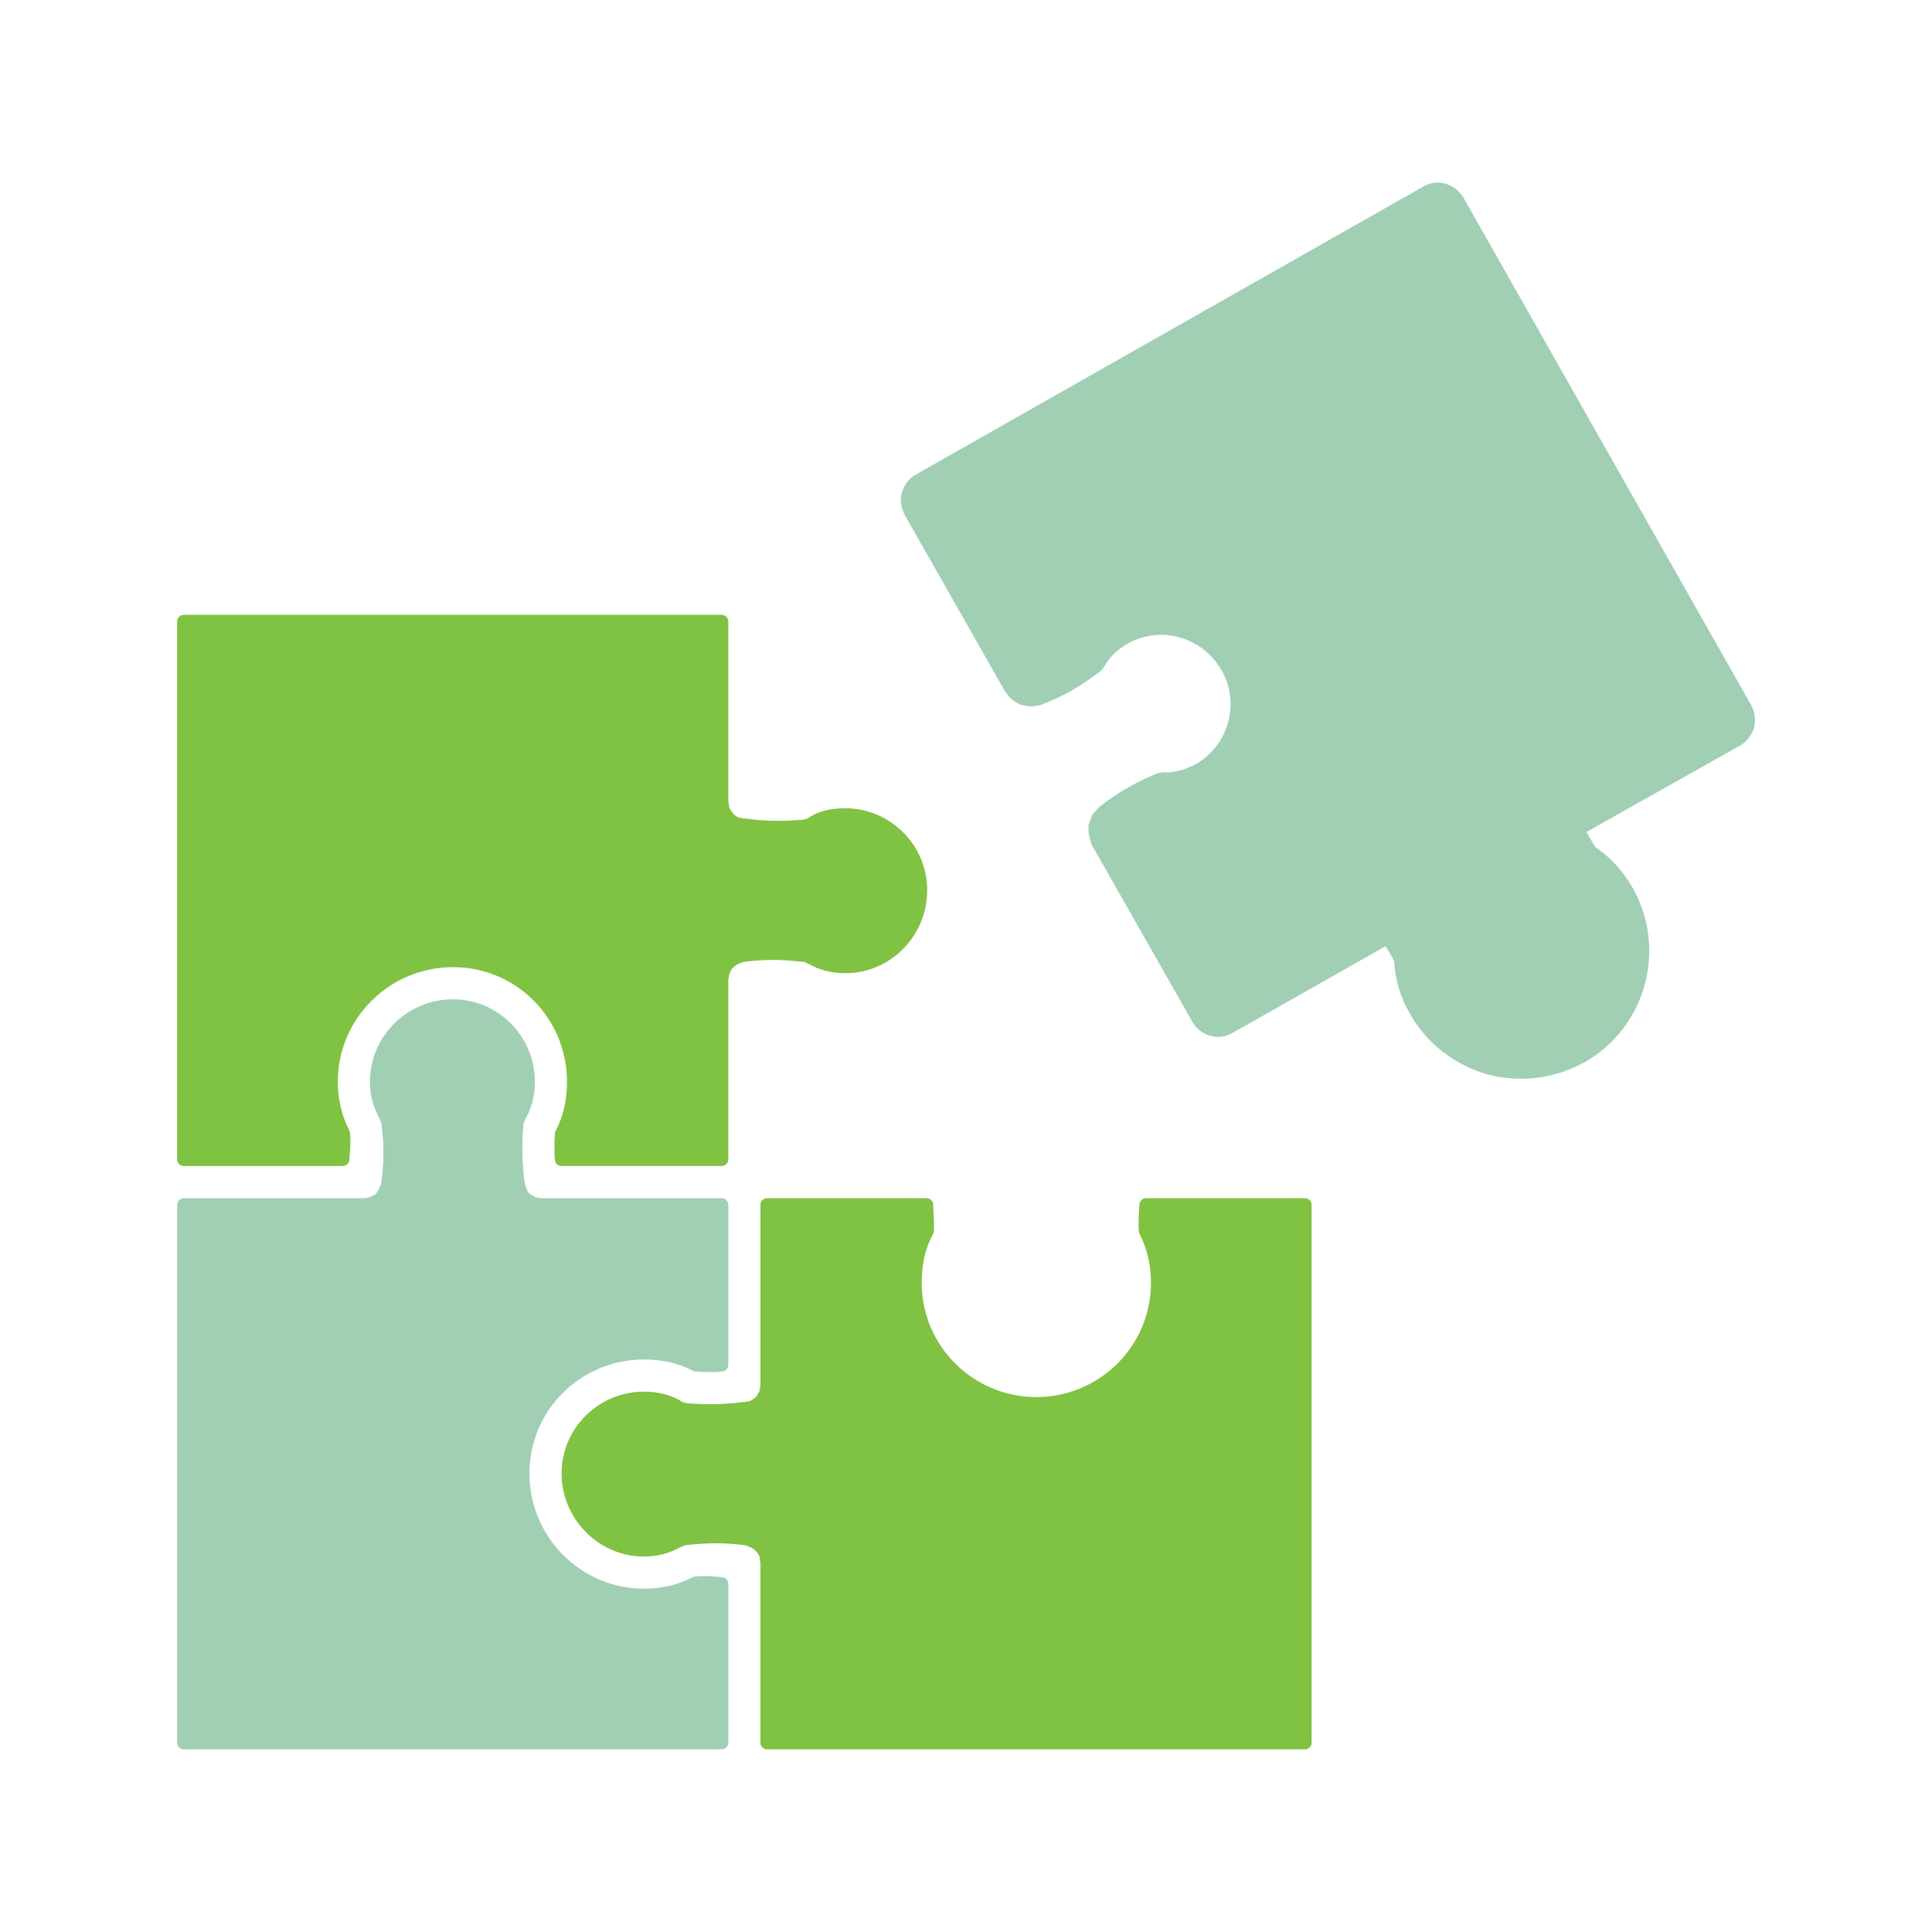
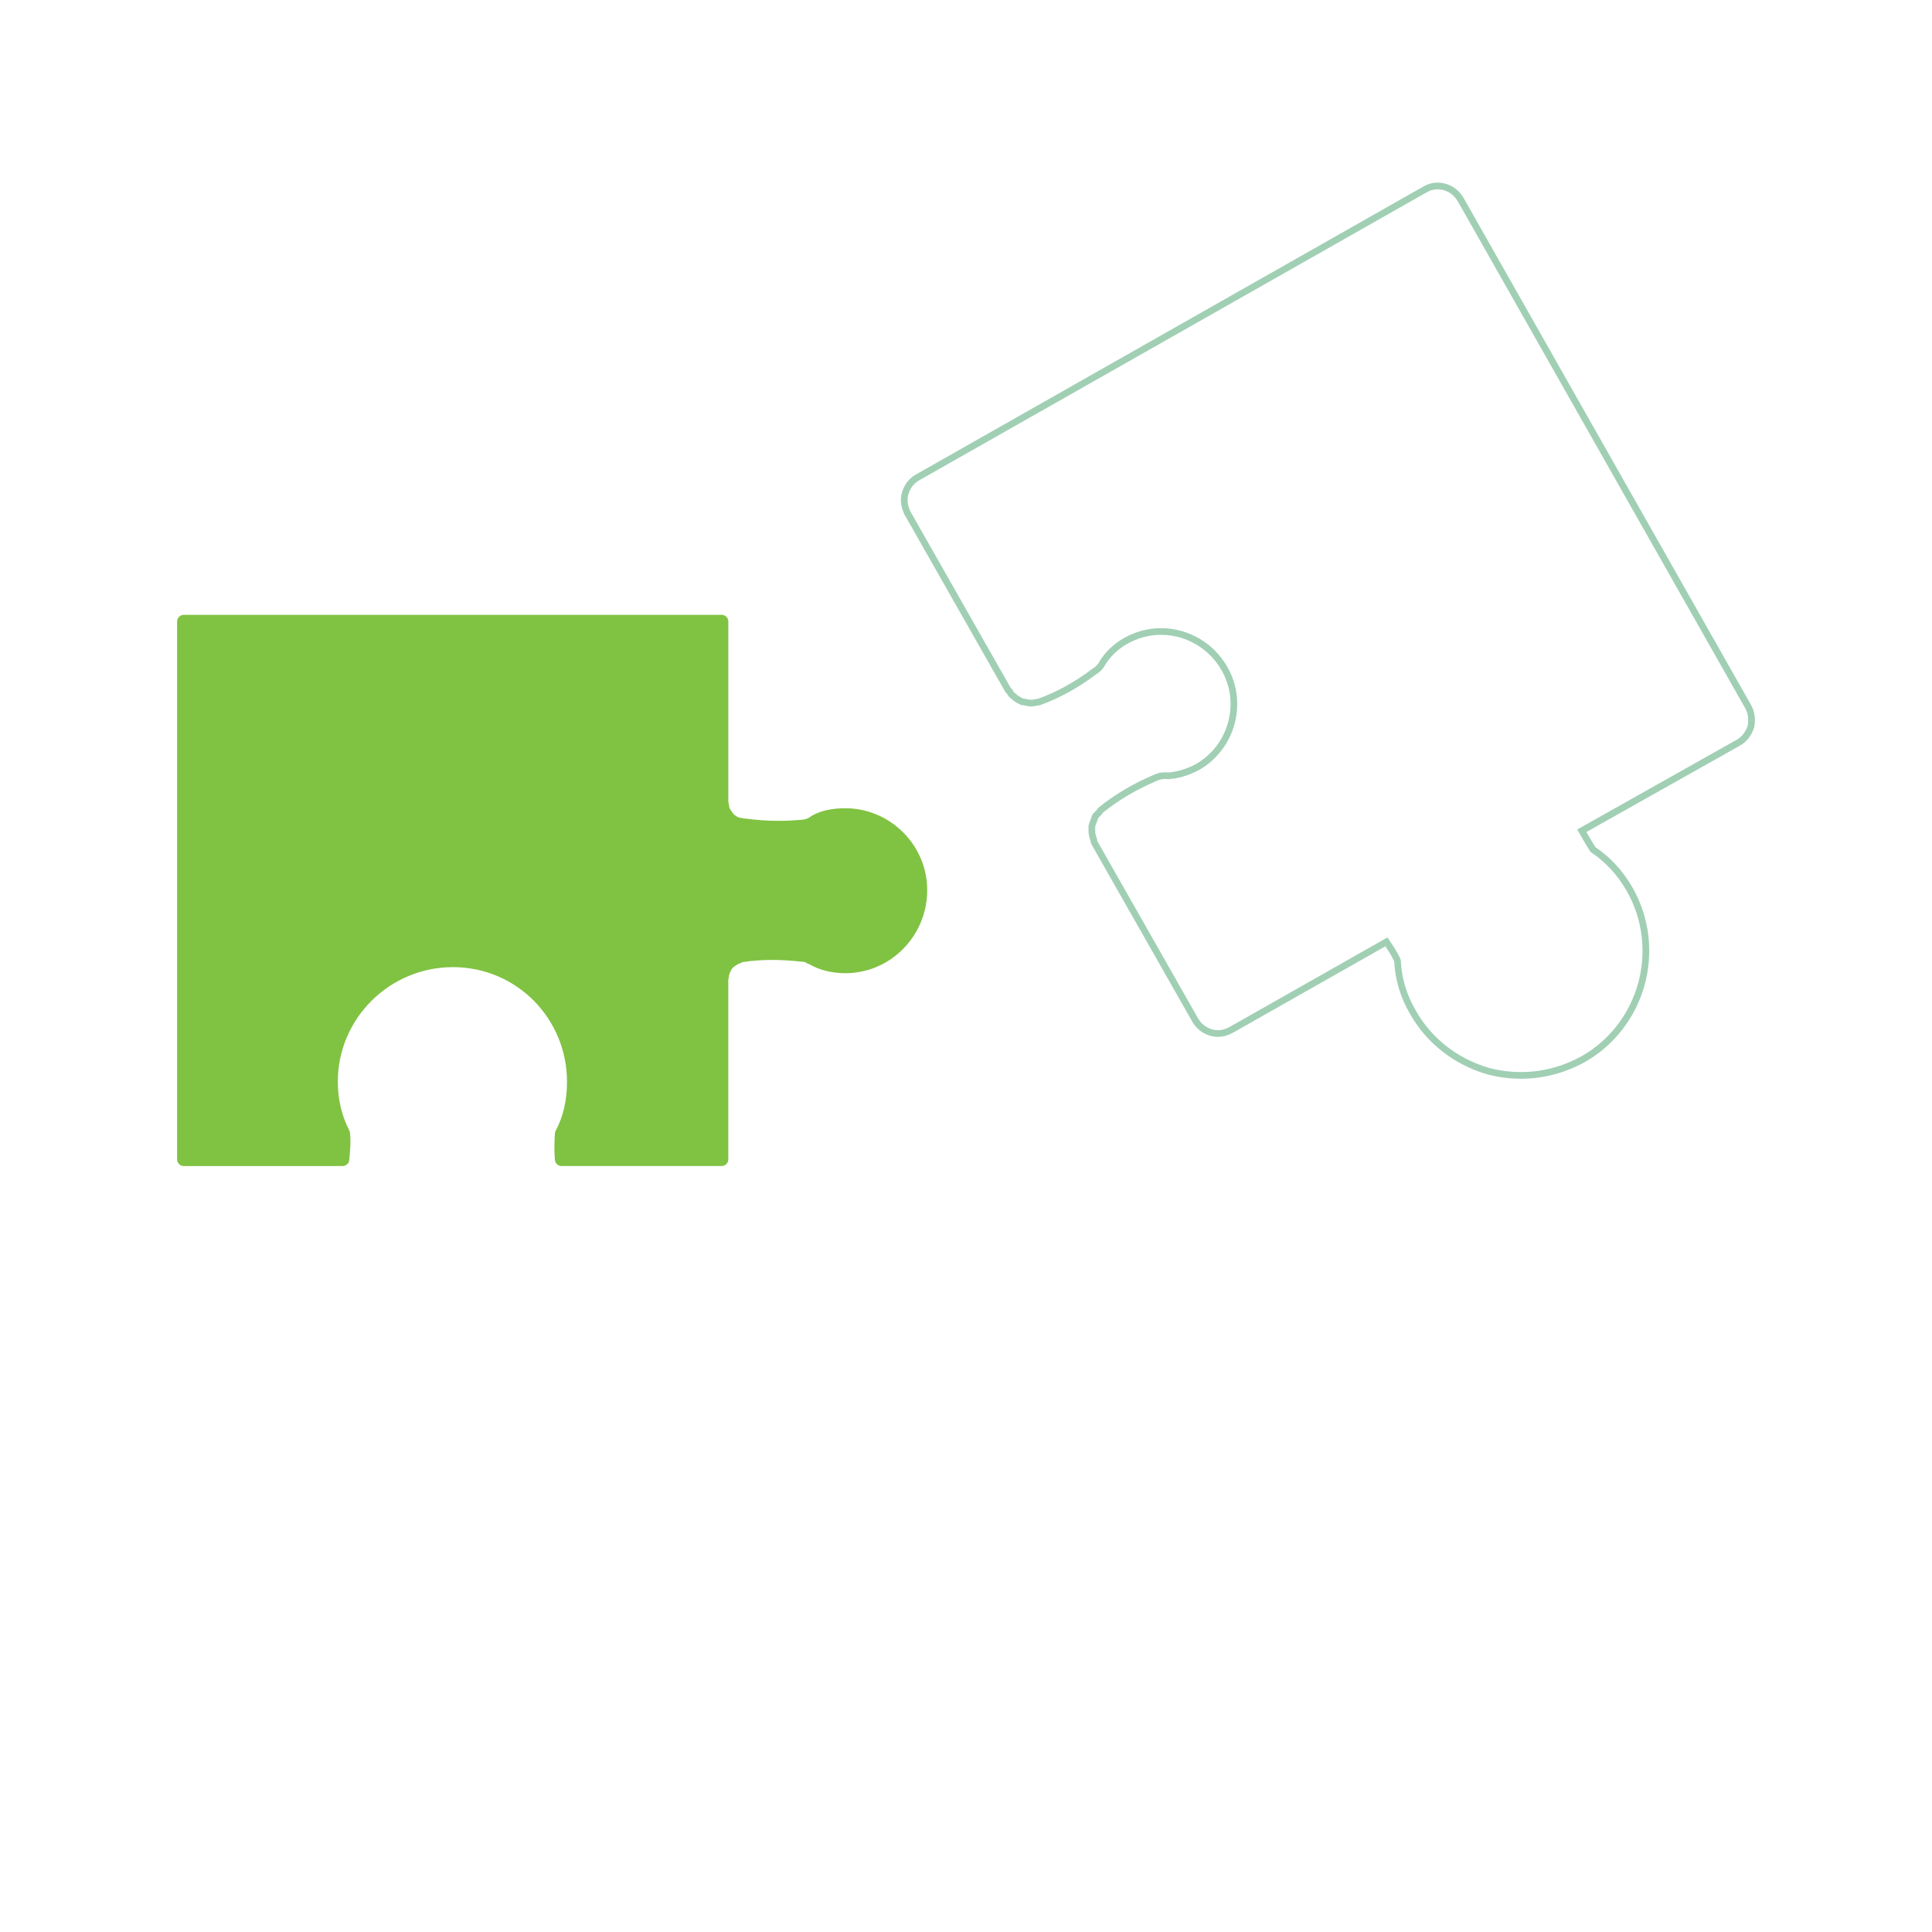
<svg xmlns="http://www.w3.org/2000/svg" id="Icon_4" viewBox="0 0 1448.4 1448.4">
  <defs>
    <style>.cls-1{fill:#80c242;}.cls-2{fill:#a0cfb4;}</style>
  </defs>
-   <path class="cls-2" d="M1140.62,806.21c-9.04,0-17.29-1.07-25.22-3.27-24.17-7.11-44.07-22.7-56.06-43.91-7.07-11.92-11.1-25.36-11.67-38.85-2.21-5.04-5.03-9.22-8.02-13.64-.1-.14-.19-.28-.29-.43l-116.63,66.14s-.08.04-.11.06c-3.41,1.71-6.45,2.54-9.3,2.54-7.03,0-13.61-3.79-17.16-9.88l-75.48-132.76s-.04-.08-.06-.12c-.53-1.06-.67-2.08-.71-2.78-.4-.84-.81-1.81-.9-2.9-.47-1.62-.47-3.16-.47-4.53v-2.27c0-.27.04-.54.13-.79.51-1.52.97-2.91,1.5-3.97.11-.21.18-.49.27-.85.13-.52.29-1.17.64-1.87.12-.24.28-.46.47-.65l2.67-2.67s.03-.06.05-.09c.15-.3.41-.81.92-1.33.07-.07.13-.13.21-.18,12.09-9.67,24.97-17.29,40.52-23.96,2.34-1.15,4.95-1.76,7.57-1.76.76,0,1.51.05,2.23.16,7.25-.47,14.61-2.66,21.9-6.52,12.57-7.13,21.65-18.84,25.5-32.96,3.81-13.99,1.99-28.5-5.13-40.86-9.74-17.19-27.96-27.85-47.56-27.85-9.19,0-18.29,2.41-26.33,6.96-7.35,4.08-13.62,10.03-17.68,16.76-1.34,2.64-3.54,4.86-6.7,6.78-12.81,9.59-26.26,17.01-39.98,22.05-.92.42-1.66.42-2.11.42-.03,0-.09,0-.1,0-.32.15-.69.23-1.04.23-.13,0-.44.07-.72.13-.61.14-1.43.32-2.46.32s-2.45,0-3.76-.49c-.45-.05-.86-.14-1.24-.22-.48-.11-.89-.2-1.37-.2-.39,0-.77-.09-1.12-.26-.89-.45-1.9-.95-3.33-1.89-1.08-.56-1.73-1.17-2.53-1.96-1.27-.75-2.29-1.93-2.9-3.35l-.98-.98c-.16-.16-.3-.34-.41-.54l-75.46-132.74c-.04-.07-.08-.14-.11-.22-2.35-5.29-2.86-10.32-1.45-14.53,1.56-5.2,4.8-9.33,9.34-11.85l380.48-215.92c2.77-1.63,5.99-2.5,9.28-2.5,7.01,0,13.64,3.92,17.3,10.24l215.49,380.06c2.44,4.4,3.17,9.55,2.1,14.91-.02.1-.05.2-.08.3-1.73,5.2-5.14,9.51-9.34,11.85l-117.34,66.03c.42.74.85,1.48,1.27,2.23,2.25,3.95,4.58,8.03,7.1,11.85,11.43,7.71,20.47,17.57,27.64,30.11,25.19,44.78,9.47,101.77-35.03,127.06-14.5,7.95-30.48,12.15-46.24,12.15Z" />
  <path class="cls-2" d="M1077.75,141.92c5.85,0,11.75,3.14,15.14,8.99l215.48,380.04c2.27,4.09,2.73,8.64,1.82,13.18-1.36,4.09-4.09,8.18-8.19,10.45l-119.56,67.28c3.18,5.45,6.36,11.36,10,16.82,10.91,7.28,20,16.82,27.27,29.55,24.55,43.64,9.09,99.1-34.09,123.65-14.09,7.73-29.55,11.82-45,11.82-8.18,0-16.36-.91-24.55-3.18-23.18-6.82-42.73-21.82-54.55-42.73-7.27-12.27-10.91-25.46-11.36-38.18-2.73-6.36-6.36-11.36-10-16.82l-118.65,67.28c-2.73,1.37-5.45,2.27-8.18,2.27-5.91,0-11.82-3.18-15-8.64l-75.46-132.74c-.45-.91-.45-1.82-.45-2.27-.46-.91-.91-1.82-.91-2.73-.46-1.37-.46-2.73-.46-4.09v-2.27c.46-1.36.91-2.73,1.36-3.64.45-.91.45-1.82.91-2.73.91-.91,1.82-1.82,2.73-2.73.45-.45.45-.91.91-1.36,11.36-9.09,24.09-16.82,40-23.64,2.05-1.02,4.35-1.53,6.52-1.53.72,0,1.44.06,2.12.17,7.73-.46,15.45-2.73,23.18-6.82,27.28-15.46,36.82-50.46,21.37-77.28-10.51-18.55-29.85-29.11-49.72-29.11-9.35,0-18.83,2.34-27.56,7.29-8.18,4.54-14.55,10.91-18.64,17.73-1.37,2.73-3.64,4.54-5.91,5.91-12.73,9.54-25.91,16.82-39.55,21.82-.91.46-1.37,0-2.28.46-.91,0-1.82.46-3.18.46-.91,0-2.28,0-3.18-.46-.91,0-1.82-.46-3.18-.46-.91-.45-1.82-.91-3.18-1.82-.91-.46-1.37-.91-2.27-1.82-.91-.46-1.82-1.36-2.27-2.73-.46-.45-.91-.91-1.37-1.36l-75.46-132.74c-1.82-4.09-2.73-8.64-1.37-12.73,1.37-4.55,4.09-8.18,8.18-10.46l380.49-215.93c2.49-1.46,5.26-2.17,8.05-2.17M1077.75,136.92c-3.72,0-7.37.98-10.55,2.85l-380.46,215.91c-5.06,2.82-8.7,7.42-10.48,13.3-1.58,4.8-1.03,10.43,1.57,16.27.07.15.14.3.22.44l75.46,132.74c.22.39.5.76.82,1.08.22.22.44.44.67.66.78,1.59,1.97,2.94,3.42,3.87.8.79,1.59,1.49,2.81,2.14,1.5.98,2.55,1.51,3.48,1.97.69.35,1.46.53,2.24.53.19,0,.42.05.82.14.34.08.75.17,1.22.23,1.64.54,3.27.54,4.33.54,1.31,0,2.33-.23,3.01-.38.12-.03.23-.05.33-.07.46-.02.91-.09,1.34-.23.6-.02,1.58-.11,2.68-.6,13.89-5.11,27.49-12.61,40.44-22.3,3.48-2.14,5.93-4.63,7.48-7.63,3.84-6.33,9.76-11.94,16.69-15.79,7.7-4.36,16.37-6.66,25.13-6.66,18.7,0,36.09,10.18,45.37,26.57,6.81,11.81,8.54,25.65,4.9,38.99-3.67,13.45-12.3,24.61-24.33,31.44-6.86,3.62-13.78,5.7-20.57,6.18-.76-.1-1.54-.15-2.32-.15-2.98,0-5.95.69-8.61,1.99-15.74,6.76-28.78,14.47-41.03,24.28-.14.11-.28.24-.41.37-.64.64-1.02,1.28-1.25,1.7l-.6.6-1.79,1.79c-.38.38-.7.82-.94,1.3-.47.95-.69,1.81-.83,2.39-.03.13-.08.31-.1.4-.59,1.2-1.09,2.69-1.57,4.14l-.03.1c-.17.51-.26,1.05-.26,1.58v2.27c0,1.41,0,3.12.51,4.99.13,1.19.52,2.22.91,3.09.09.88.32,2.04.93,3.25.04.08.08.16.13.24l75.46,132.74s.02.03.03.05c4,6.86,11.4,11.12,19.32,11.12,3.25,0,6.65-.92,10.42-2.8.08-.04.15-.08.23-.12l114.62-64.99c2.46,3.66,4.76,7.24,6.61,11.33.66,13.72,4.79,27.37,11.99,39.54,12.31,21.76,32.72,37.75,57.47,45.02.02,0,.05.01.07.02,8.14,2.26,16.61,3.37,25.89,3.37,16.18,0,32.58-4.3,47.41-12.44.02-.01.04-.02.07-.04,45.69-25.97,61.83-84.49,35.98-130.45-7.29-12.76-16.45-22.8-28.01-30.68-2.38-3.64-4.6-7.53-6.75-11.31,0-.01-.02-.03-.02-.04l115.16-64.8c4.79-2.66,8.52-7.36,10.48-13.23.07-.2.12-.4.16-.6,1.19-5.95.37-11.68-2.35-16.59l-215.5-380.08c-4.12-7.13-11.58-11.53-19.49-11.53h0Z" />
-   <path class="cls-1" d="M575.1,1308.99c-1.38,0-2.5-1.12-2.5-2.5,0,0,0-135.73,0-135.84-.3-.42-.46-.92-.46-1.44,0-1.08,0-2.02-.21-2.89-.44-.58-.82-1.32-1.02-2.06-.73-1.1-1.48-2.18-2.13-2.83l-1.36-1.36c-.74-.74-2.01-1.59-3.24-2.41-.02-.01-.04-.02-.05-.04-.13-.01-.31-.01-.4-.01-.39,0-.77-.09-1.12-.27l-2.37-1.19c-7.5-1.11-15.36-1.68-23.37-1.68-7.04,0-14.43.44-21.95,1.29-.09.01-.19.02-.28.02-.63,0-2.09.2-4.79,1.56-.22.11-.45.18-.68.23h0c-.22.11-.52.26-.9.37-7.16,4.19-16.17,6.49-25.44,6.49-32.71,0-59.32-26.82-59.32-59.78s26.61-58.87,59.32-58.87c9.18,0,17.76,1.99,24.81,5.75.14.07.27.16.39.25,1.71,1.37,3.91,2.21,6.91,2.65,6.04.52,12.02.78,17.75.78,8.5,0,16.61-.55,24.8-1.68.11-.02.23-.02.34-.02h1.74c.42-.29.92-.46,1.44-.46h.6c1.33-.34,2.34-.69,3.28-1.28.47-.46,1.1-1.02,1.92-1.29.93-.69,1.9-1.63,2.62-2.35.14-.26.28-.48.4-.68.03-.05.06-.1.09-.15.06-.31.19-.61.37-.87.79-1.18,1.14-1.89,1.53-3.04.04-.11.08-.22.13-.32.19-.38.19-1.61.19-2.07,0-.51.16-1.01.44-1.42.01-.13.01-.31.01-.4v-135.92c0-1.38,1.12-2.5,2.5-2.5h119.56c1.38,0,2.5,1.12,2.5,2.5,0,2.45.14,4.87.28,7.44.22,3.93.45,8,.17,12.27-.02.37-.13.73-.31,1.06-5.9,10.54-8.77,22.93-8.77,37.88,0,48.5,39.67,87.96,88.42,87.96s88.42-39.46,88.42-87.96c0-13.94-2.96-26.7-8.81-37.94-.16-.31-.26-.65-.28-1-.45-7.23-.03-13.11.42-19.33l.04-.55c.09-1.31,1.18-2.32,2.49-2.32h119.1c1.38,0,2.5,1.12,2.5,2.5v403.22c0,1.38-1.12,2.5-2.5,2.5h-403.22Z" />
-   <path class="cls-1" d="M978.33,903.26v403.22h-403.22v-135.47c0-.91,0-1.36-.46-1.82,0-1.37,0-2.73-.45-4.09-.46-.46-.91-1.36-.91-1.82-.91-1.37-1.82-2.73-2.73-3.64-.45-.46-.91-.91-1.37-1.36-.91-.91-2.27-1.82-3.63-2.73-.46-.45-1.37-.45-1.82-.45-.91-.46-1.82-.91-2.73-1.37-7.92-1.2-15.96-1.77-24.14-1.77-7.31,0-14.72.45-22.23,1.31-1.82,0-4.09.91-5.91,1.82-.46,0-.91.45-1.37.45-6.82,4.09-15.45,6.37-24.55,6.37-31.37,0-56.82-25.91-56.82-57.28s25.46-56.37,56.82-56.37c8.64,0,16.82,1.82,23.64,5.45,2.28,1.82,5,2.73,8.19,3.18,6.28.54,12.27.79,18.04.79,8.85,0,17.16-.6,25.14-1.7h1.82c.46,0,.91,0,1.36-.46h.91c1.82-.46,3.18-.91,4.54-1.82.46-.46.91-.91,1.37-.91,1.36-.91,2.73-2.28,3.64-3.18.45-.91.91-1.37.91-1.82.91-1.36,1.37-2.27,1.82-3.63.45-.91.45-2.28.45-3.18.46-.46.46-1.37.46-1.82v-135.92h119.56c0,6.36.91,12.73.46,19.55-6.36,11.36-9.09,24.55-9.09,39.1,0,50,40.91,90.46,90.92,90.46s90.92-40.46,90.92-90.46c0-14.55-3.18-27.73-9.09-39.1-.45-7.27,0-13.18.46-19.55h119.1M978.33,898.26h-119.1c-2.62,0-4.8,2.03-4.99,4.64l-.04.55c-.45,6.31-.88,12.27-.42,19.67.04.7.23,1.38.55,2,5.66,10.88,8.53,23.26,8.53,36.79,0,47.12-38.54,85.46-85.92,85.46s-85.92-38.34-85.92-85.46c0-14.51,2.77-26.5,8.45-36.65.36-.65.58-1.37.63-2.11.3-4.43.06-8.57-.17-12.58-.14-2.53-.28-4.92-.28-7.3,0-2.76-2.24-5-5-5h-119.56c-2.76,0-5,2.24-5,5v135.66c-.3.65-.46,1.36-.46,2.08,0,.3,0,.9-.04,1.2-.06.13-.11.26-.15.4-.28.84-.51,1.36-1.24,2.44-.26.39-.46.81-.61,1.26-.06.09-.12.19-.18.3-.57.56-1.23,1.18-1.85,1.67-.96.41-1.7,1.01-2.22,1.5-.51.29-1.12.52-2.08.78h-.27c-.73,0-1.44.16-2.08.46h-1.1c-.23,0-.46.02-.68.05-8.07,1.11-16.08,1.65-24.46,1.65-5.64,0-11.52-.26-17.47-.76-2.54-.38-4.28-1.03-5.64-2.12-.24-.19-.5-.36-.77-.51-7.41-3.95-16.4-6.04-25.99-6.04-34.09,0-61.82,27.53-61.82,61.37s27.73,62.28,61.82,62.28c9.6,0,18.96-2.37,26.46-6.69.29-.1.53-.2.72-.29.33-.09.66-.21.97-.37,2.03-1.02,3.26-1.29,3.67-1.29.19,0,.38-.01.57-.03,7.43-.85,14.72-1.28,21.66-1.28,7.75,0,15.36.54,22.61,1.59l2.01,1.01c.58.29,1.2.46,1.84.51.93.63,1.85,1.27,2.31,1.73.47.47.92.92,1.37,1.37.44.44,1.04,1.29,1.62,2.16.23.69.56,1.35.94,1.94.07.53.07,1.19.07,1.92s.16,1.44.46,2.08v135.2c0,2.76,2.24,5,5,5h403.22c2.76,0,5-2.24,5-5v-403.22c0-2.76-2.24-5-5-5h0Z" />
-   <path class="cls-2" d="M137.78,1308.99c-1.38,0-2.5-1.12-2.5-2.5v-403.22c0-1.38,1.12-2.5,2.5-2.5h135.92c.15,0,.49-.08.76-.15.54-.13,1.21-.3,1.97-.3.09,0,.27,0,.4-.01.25-.17.52-.29.81-.37,1.51-.38,2.15-.7,3.31-1.47.09-.06.18-.11.27-.16.44-.22.79-.36,1.1-.47.06-.02.12-.04.17-.06.85-.85,1.58-1.59,2.32-2.7.09-.14.2-.26.31-.38.19-.21.62-1.08.88-1.59.12-.24.3-.5.49-.69.11-.11.25-.62.34-.95.13-.48.28-1.03.56-1.58.21-.42.42-.76.6-1.06.03-.05.06-.1.09-.15,2.37-15.21,2.52-30.94.43-45.51-.02-.12-.03-.24-.03-.35,0-.63-.2-2.09-1.55-4.79-.11-.21-.18-.44-.23-.68h0c-.11-.22-.26-.53-.37-.91-4.19-7.16-6.49-16.18-6.49-25.44,0-32.71,26.82-59.32,59.78-59.32s58.87,26.61,58.87,59.32c0,9.18-1.99,17.77-5.75,24.81-.02.04-.04.07-.06.11-1.1,1.84-2.42,4.31-2.84,7.18-1.32,16.33-.89,31.55,1.28,45.24.22.31.45.76.53,1.34.85,3.32,1.99,5.57,3.63,7.15.54.16.95.45,1.41.89,3.05,2.14,5.7,3.06,8.85,3.06h135.47c1.38,0,2.5,1.12,2.5,2.5v120.01c0,1.31-1.01,2.39-2.31,2.49-3,.23-6.17.35-9.4.35s-6.6-.12-10.05-.35c-.36-.02-.71-.12-1.02-.29-10.83-5.83-23.59-8.79-37.91-8.79-48.75,0-88.42,39.46-88.42,87.96s39.66,88.87,88.42,88.87c13.44,0,26.4-3.05,37.49-8.81.26-.14.55-.23.84-.26,2.2-.27,4.4-.41,6.74-.41,3.33,0,6.47.27,9.51.54,1.25.11,2.51.22,3.79.31,1.31.09,2.32,1.18,2.32,2.49v119.1c0,1.38-1.12,2.5-2.5,2.5H137.78Z" />
-   <path class="cls-2" d="M339.62,754.16c30.91,0,56.37,25.46,56.37,56.82,0,8.64-1.82,16.82-5.45,23.64-1.36,2.28-2.73,5-3.18,8.19-1.36,16.82-.91,32.27,1.37,46.37,0,.46.46.46.46.91.91,3.64,2.27,6.82,5,9.09q.45,0,.91.46c3.18,2.27,6.36,3.63,10.45,3.63h135.47v120.01c-2.95.23-6.02.34-9.2.34s-6.48-.11-9.89-.34c-11.82-6.37-25-9.09-39.09-9.09-50.01,0-90.92,40.46-90.92,90.46s40.91,91.37,90.92,91.37c14.09,0,27.27-3.18,38.64-9.09,2.26-.28,4.38-.39,6.43-.39,4.56,0,8.73.53,13.12.84v119.1H137.78v-403.22h135.92c.91,0,1.82-.46,2.73-.46.45,0,1.37,0,1.82-.45,1.82-.46,2.73-.91,4.09-1.82.91-.46,1.37-.46,1.82-.91.91-.91,1.82-1.82,2.73-3.18.46-.46.91-1.37,1.36-2.28.91-.91.91-2.27,1.37-3.18.46-.91.91-1.37.91-1.82,2.28-14.55,2.73-30.46.46-46.37,0-1.82-.91-4.09-1.82-5.91,0-.46-.45-.91-.45-1.37-4.09-6.82-6.36-15.45-6.36-24.55,0-31.37,25.91-56.82,57.28-56.82M339.62,749.16c-34.34,0-62.28,27.73-62.28,61.82,0,9.6,2.37,18.96,6.69,26.46.1.29.21.54.3.73.09.33.21.65.36.96,1.02,2.03,1.29,3.26,1.29,3.67,0,.24.02.47.05.71,2.03,14.17,1.9,29.47-.35,44.28-.15.26-.34.58-.53.97-.38.77-.58,1.5-.73,2.04-.02.08-.05.18-.07.26-.22.27-.41.57-.56.88-.2.39-.47.93-.61,1.18-.16.18-.3.36-.43.56-.51.76-1.03,1.33-1.64,1.95-.27.11-.6.25-.99.44-.19.09-.37.2-.54.31-.95.63-1.34.83-2.53,1.13-.3.08-.59.18-.87.31-.95.03-1.76.23-2.31.37-.11.03-.21.06-.32.08h-135.76c-2.76,0-5,2.24-5,5v403.22c0,2.76,2.24,5,5,5h403.22c2.76,0,5-2.24,5-5v-119.1c0-2.62-2.03-4.8-4.64-4.99-1.26-.09-2.51-.2-3.75-.31-3.09-.27-6.29-.55-9.72-.55-2.44,0-4.74.14-7.05.43-.59.07-1.16.25-1.69.53-10.73,5.58-23.29,8.53-36.33,8.53-47.38,0-85.92-38.75-85.92-86.37s38.54-85.46,85.92-85.46c13.9,0,26.26,2.86,36.72,8.49.63.34,1.32.54,2.04.59,3.5.23,6.94.35,10.22.35s6.52-.12,9.59-.36c2.6-.2,4.62-2.37,4.62-4.99v-120.01c0-2.76-2.24-5-5-5h-135.47c-2.58,0-4.71-.73-7.27-2.51-.49-.44-.99-.82-1.59-1.09-1.12-1.22-1.92-2.94-2.58-5.52-.09-.52-.26-1.11-.59-1.7-2.06-13.34-2.46-28.17-1.19-44.08.38-2.4,1.53-4.56,2.5-6.19.04-.07.08-.14.12-.21,3.95-7.41,6.04-16.4,6.04-25.99,0-34.09-27.53-61.82-61.37-61.82h0Z" />
  <path class="cls-1" d="M421,871.67c-1.31,0-2.39-1.01-2.49-2.31-.46-6-.46-12.54,0-19.45.02-.36.12-.7.29-1.02,5.83-10.84,8.79-23.59,8.79-37.91,0-48.75-39.46-88.42-87.96-88.42s-88.87,39.66-88.87,88.42c0,13.44,3.05,26.4,8.81,37.49.13.26.22.54.26.82.77,5.75.31,11.13-.14,16.34-.11,1.24-.21,2.48-.3,3.72-.09,1.31-1.18,2.32-2.49,2.32h-119.1c-1.38,0-2.5-1.12-2.5-2.5v-403.22c0-1.38,1.12-2.5,2.5-2.5h403.22c1.38,0,2.5,1.12,2.5,2.5v135.74c.03.09.06.2.1.3.17.5.36,1.07.36,1.7,0,.21.1.72.18,1.1.1.51.21,1.04.25,1.56.14.33.35.67.58,1.05.3.5.64,1.06.92,1.73.39.41.83.94,1.26,1.71.24.26.48.54.73.82.46.54.94,1.09,1.46,1.51.8.27,1.41.81,1.88,1.27.95.56,2.35.94,3.74,1.29h.6c.52,0,1.02.16,1.43.45h1.75c.11,0,.23,0,.34.02,8.08,1.11,16.32,1.68,24.51,1.68,5.57,0,11.21-.26,16.74-.78.08,0,.16-.01.23-.01,3.15,0,6.63-1.2,8.86-3.06.11-.09.23-.18.36-.25,6.28-3.59,14.12-5.33,23.97-5.33,32.46,0,58.87,26.41,58.87,58.87s-26.41,59.78-58.87,59.78c-9.7,0-18.64-2.24-25.9-6.49-.38-.11-.68-.26-.9-.36h0c-.38-.07-.75-.23-1.06-.47-1.17-.88-2.8-1.32-4.86-1.32-.09,0-.19,0-.28-.02-7.52-.86-14.87-1.29-21.85-1.29-8,0-15.64.57-22.72,1.7-1.09.38-1.82.74-2.66,1.16-.21.11-.45.18-.68.23h0c-.2.1-.48.24-.82.34l-3.48,2.32-1.19,1.19c-.71.71-1.37,1.76-1.67,2.66-.12.37-.33.7-.6.98-.05.06-.15.22-.2.34-.02.17-.06.34-.11.5-.4,1.21-.78,2.35-.78,3.3,0,.69-.22,1.21-.36,1.55-.07.17-.09.23-.09.26v135.47c0,1.38-1.12,2.5-2.5,2.5h-120.01Z" />
  <path class="cls-1" d="M541.01,465.94v135.92c0,.45.46,1.36.46,1.82,0,.91.45,2.27.45,3.18.46,1.36,1.37,2.27,1.82,3.63.45.46.91.91,1.36,1.82.91.91,1.82,2.27,3.18,3.18.46,0,.91.45,1.36.91,1.36.91,3.18,1.36,5,1.82h.91c.46.45.91.45,1.37.45h1.82c7.98,1.1,16.3,1.7,24.85,1.7,5.57,0,11.24-.26,16.97-.79,3.64,0,7.73-1.36,10.46-3.64,6.36-3.63,14.09-5,22.73-5,30.91,0,56.37,25.46,56.37,56.37s-25.46,57.28-56.37,57.28c-9.55,0-18.18-2.27-25-6.36-.45,0-.91-.45-1.36-.45-1.82-1.37-4.09-1.82-6.36-1.82-7.51-.86-14.92-1.31-22.13-1.31-8.07,0-15.89.57-23.32,1.77-1.36.46-2.27.91-3.18,1.37-.46,0-.91.45-1.36.45-1.36.91-2.73,1.82-4.09,2.73-.46.45-.91.91-1.36,1.36-.91.91-1.82,2.27-2.27,3.64-.45.46-.91,1.36-.91,1.82-.46,1.37-.91,2.73-.91,4.09,0,.45-.46.91-.46,1.82v135.47h-120.01c-.46-5.91-.46-12.27,0-19.09,6.36-11.82,9.09-25,9.09-39.09,0-50.01-40.46-90.92-90.46-90.92s-91.37,40.91-91.37,90.92c0,14.09,3.18,27.27,9.09,38.64.91,6.82,0,13.18-.46,19.55h-119.1v-403.22h403.22M541.01,460.94H137.78c-2.76,0-5,2.24-5,5v403.22c0,2.76,2.24,5,5,5h119.1c2.62,0,4.8-2.03,4.99-4.64.09-1.23.19-2.45.3-3.69.46-5.34.93-10.86.13-16.88-.08-.57-.25-1.13-.52-1.65-5.58-10.73-8.53-23.29-8.53-36.33,0-47.38,38.75-85.92,86.37-85.92s85.46,38.54,85.46,85.92c0,13.9-2.86,26.26-8.49,36.72-.34.63-.54,1.32-.59,2.04-.47,7.03-.47,13.69,0,19.81.2,2.6,2.37,4.62,4.99,4.62h120.01c2.76,0,5-2.24,5-5v-135.01c.19-.48.46-1.28.46-2.28,0-.55.33-1.54.65-2.5.03-.1.06-.2.09-.3.36-.46.64-.97.82-1.53.18-.53.62-1.24,1.06-1.68l.67-.67.35-.35c.84-.56,1.67-1.12,2.51-1.67l.5-.33c.21-.08.39-.16.54-.23.33-.09.65-.21.96-.36.74-.37,1.34-.67,2.17-.97,6.89-1.08,14.32-1.63,22.1-1.63,6.88,0,14.14.43,21.57,1.28.19.02.38.03.57.03,1.51,0,2.64.28,3.36.82.52.39,1.11.67,1.73.84.19.09.44.19.72.29,7.6,4.38,16.88,6.69,26.92,6.69,33.84,0,61.37-27.94,61.37-62.28,0-16.29-6.41-31.67-18.06-43.31-11.64-11.64-27.03-18.06-43.31-18.06-10.3,0-18.55,1.85-25.21,5.66-.26.15-.5.31-.72.5-1.78,1.48-4.69,2.48-7.25,2.48-.16,0-.31,0-.47.02-5.46.51-11.01.77-16.51.77-8.07,0-16.2-.56-24.16-1.66-.23-.03-.46-.05-.68-.05h-1.1c-.65-.3-1.35-.45-2.08-.45h-.29c-.97-.25-1.95-.52-2.56-.82-.49-.46-1.17-1-2.04-1.39-.28-.27-.59-.63-.9-.99-.19-.22-.39-.45-.59-.68-.4-.68-.8-1.2-1.17-1.62-.3-.65-.63-1.19-.89-1.63-.1-.17-.2-.34-.29-.48-.07-.48-.16-.93-.23-1.33-.05-.22-.11-.56-.13-.71-.02-.95-.26-1.72-.45-2.31v-135.34c0-2.76-2.24-5-5-5h0Z" />
</svg>